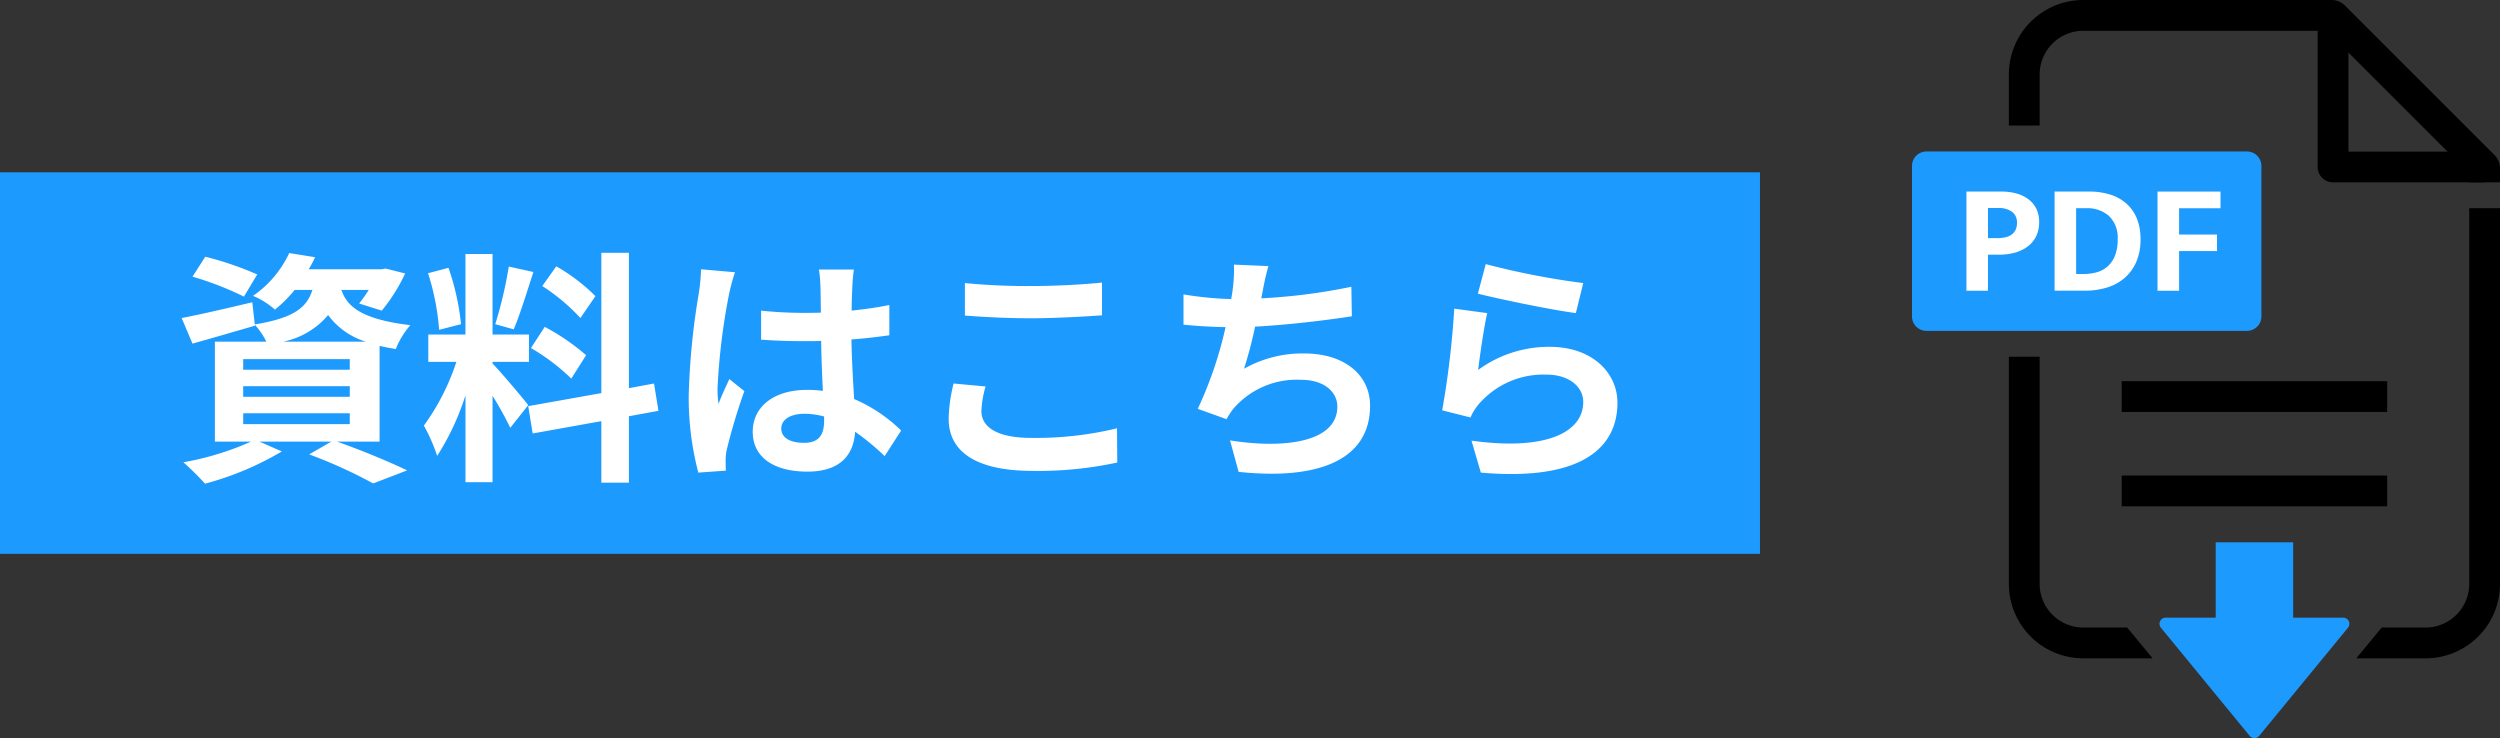
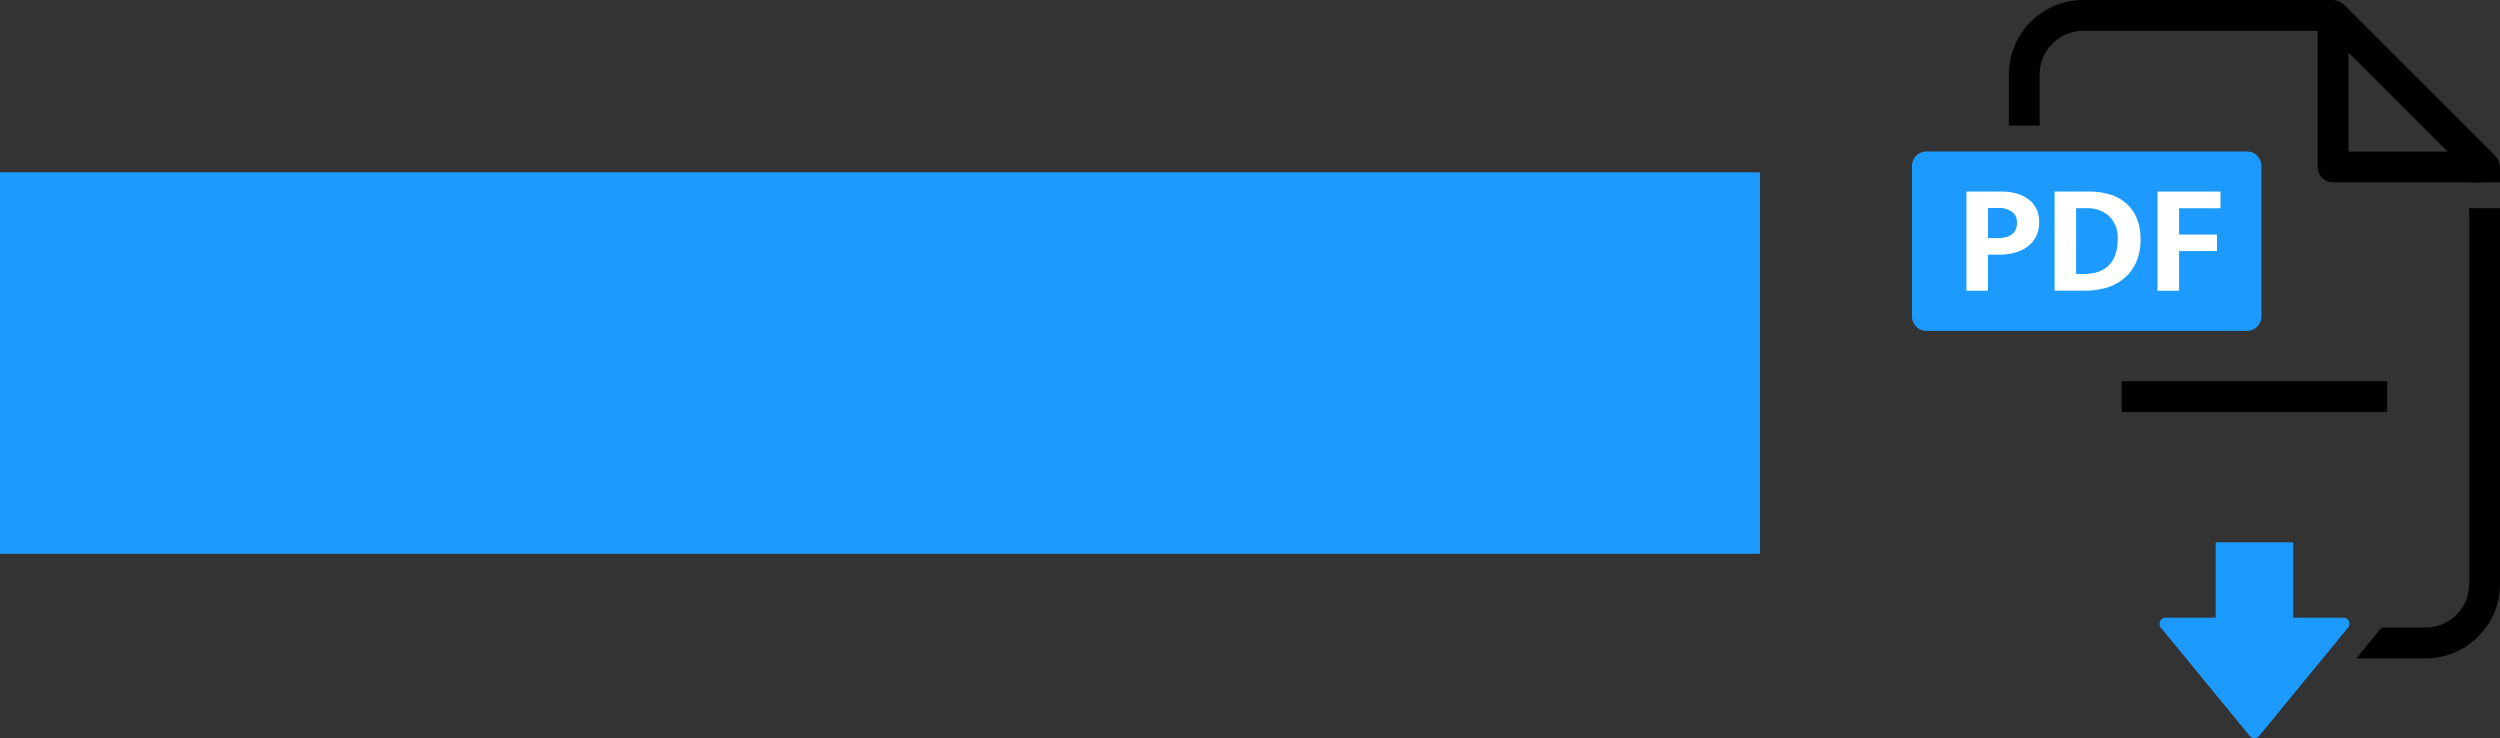
<svg xmlns="http://www.w3.org/2000/svg" width="203.129" height="59.975" viewBox="0 0 203.129 59.975">
  <rect x="0" y="0" width="203.129" height="59.975" fill="#333333" stroke="none" />
  <defs>
    <clipPath id="clip-path">
      <rect id="長方形_3603" data-name="長方形 3603" width="47.777" height="59.975" />
    </clipPath>
  </defs>
  <g id="グループ_75923" data-name="グループ 75923" transform="translate(-1015 -1215)">
    <g id="グループ_75921" data-name="グループ 75921" transform="translate(1170.352 1215.001)">
      <g id="グループ_75918" data-name="グループ 75918" transform="translate(0 -0.001)" clip-path="url(#clip-path)">
-         <path id="パス_141700" data-name="パス 141700" d="M240.591,325.27a5.05,5.05,0,0,1,1.528.218,3.239,3.239,0,0,1,1.183.655,2.925,2.925,0,0,1,.764,1.086,3.914,3.914,0,0,1,.27,1.511,4.067,4.067,0,0,1-.322,1.695,3.291,3.291,0,0,1-.873,1.172,3.516,3.516,0,0,1-1.292.684,5.52,5.52,0,0,1-1.568.218h-2.217V325.27Z" transform="translate(-226.859 -309.961)" fill="#1d9afe" />
        <path id="パス_141701" data-name="パス 141701" d="M713.9,40.127H701.584a1.25,1.25,0,0,1-1.25-1.25V26.561h2.5V37.627H713.9Z" transform="translate(-667.373 -25.311)" />
        <rect id="長方形_3600" data-name="長方形 3600" width="21.57" height="2.5" transform="translate(17.04 30.972)" />
-         <rect id="長方形_3601" data-name="長方形 3601" width="21.57" height="2.5" transform="translate(17.04 38.639)" />
        <rect id="長方形_3602" data-name="長方形 3602" width="6.292" height="11.283" transform="translate(24.679 44.063)" fill="#1d9afe" />
        <path id="パス_141702" data-name="パス 141702" d="M427.281,1067.153l7.224,8.8a.5.5,0,0,0,.765,0l7.224-8.8a.5.5,0,0,0-.383-.809H427.664a.5.5,0,0,0-.383.809" transform="translate(-407.063 -1016.158)" fill="#1d9afe" />
        <path id="パス_141703" data-name="パス 141703" d="M27.214,261.5H1.178A1.178,1.178,0,0,0,0,262.678V274.9a1.178,1.178,0,0,0,1.178,1.178H27.214a1.178,1.178,0,0,0,1.178-1.178V262.678a1.178,1.178,0,0,0-1.178-1.178" transform="translate(0 -249.193)" fill="#1d9afe" />
        <path id="パス_141704" data-name="パス 141704" d="M94.006,330.728h2.827a4.538,4.538,0,0,1,1.273.166,2.818,2.818,0,0,1,.972.486,2.182,2.182,0,0,1,.62.774,2.387,2.387,0,0,1,.217,1.042,2.578,2.578,0,0,1-.256,1.189,2.336,2.336,0,0,1-.7.825,3.065,3.065,0,0,1-1.03.486,4.757,4.757,0,0,1-1.253.16h-.921v2.929H94.006Zm1.752,3.786h.716a3.366,3.366,0,0,0,.633-.058,1.438,1.438,0,0,0,.524-.2,1.048,1.048,0,0,0,.352-.384,1.242,1.242,0,0,0,.128-.595,1.045,1.045,0,0,0-.422-.921,1.837,1.837,0,0,0-1.074-.294h-.857Z" transform="translate(-89.582 -315.163)" fill="#fff" />
        <path id="パス_141705" data-name="パス 141705" d="M249,330.728a5.621,5.621,0,0,1,1.7.243,3.6,3.6,0,0,1,1.317.729,3.257,3.257,0,0,1,.851,1.209,4.357,4.357,0,0,1,.3,1.682,4.529,4.529,0,0,1-.358,1.887,3.664,3.664,0,0,1-.972,1.3,3.915,3.915,0,0,1-1.439.761,6.145,6.145,0,0,1-1.746.243h-2.468v-8.058Zm-1.062,6.7h.6a4.04,4.04,0,0,0,1.042-.134,2.244,2.244,0,0,0,.889-.46,2.286,2.286,0,0,0,.614-.87,3.546,3.546,0,0,0,.23-1.375,2.424,2.424,0,0,0-.691-1.861,2.607,2.607,0,0,0-1.855-.646h-.831Z" transform="translate(-234.6 -315.163)" fill="#fff" />
        <path id="パス_141706" data-name="パス 141706" d="M429.026,330.728v1.356h-3.364v2.136h3.082v1.343h-3.082v3.223H423.91v-8.058Z" transform="translate(-403.959 -315.163)" fill="#fff" />
        <path id="パス_141707" data-name="パス 141707" d="M169.766,10.2V6.046A3.551,3.551,0,0,1,173.313,2.5h19.774l11.584,11.584v.732h2.5V13.681a1.528,1.528,0,0,0-.448-1.081L194.57.447A1.528,1.528,0,0,0,193.489,0H173.313a6.047,6.047,0,0,0-6.047,6.047V10.2Z" transform="translate(-159.394 0.001)" />
        <path id="パス_141708" data-name="パス 141708" d="M776.194,359.484v30.524a3.551,3.551,0,0,1-3.547,3.547h-3.566l-2.065,2.5h5.631a6.047,6.047,0,0,0,6.047-6.047V359.484Z" transform="translate(-730.917 -342.565)" />
-         <path id="パス_141709" data-name="パス 141709" d="M176.878,637.837h-3.566a3.551,3.551,0,0,1-3.547-3.547v-18.46h-2.5v18.46a6.047,6.047,0,0,0,6.047,6.047h5.631Z" transform="translate(-159.393 -586.847)" />
      </g>
    </g>
    <g id="グループ_75922" data-name="グループ 75922" transform="translate(214 -2569)">
      <rect id="長方形_3604" data-name="長方形 3604" width="143" height="31" transform="translate(801 3798)" fill="#1d9afe" />
-       <path id="パス_141710" data-name="パス 141710" d="M6.9-15.2a26.015,26.015,0,0,0-4.22-1.44L1.64-15.02A25.755,25.755,0,0,1,5.82-13.4ZM5.76-3.92h8.66v.88H5.76Zm0-2.2h8.66v.86H5.76Zm0-2.2h8.66v.86H5.76ZM9.02-9.74a6.471,6.471,0,0,0,3.64-2.16,6.008,6.008,0,0,0,3.06,2.16Zm7.82,8.12V-9.4c.4.1.84.18,1.32.26a6.641,6.641,0,0,1,1.18-1.94c-4.04-.48-5.16-1.56-5.6-2.86h2.22a11.383,11.383,0,0,1-.78,1.1l1.84.58a14.194,14.194,0,0,0,1.9-3.02l-1.58-.4-.36.06h-5.9a9.184,9.184,0,0,0,.52-.98l-2.1-.34a8.684,8.684,0,0,1-2.94,3.48,6.366,6.366,0,0,1,1.78,1.12,10.994,10.994,0,0,0,1.6-1.6h1.44c-.44,1.42-1.5,2.28-4.68,2.8l-.2-1.8c-2.12.5-4.26,1-5.74,1.28l.88,2.08C3.14-10,5-10.54,6.72-11.04l-.02-.08a5.97,5.97,0,0,1,.94,1.38H3.46v8.12H6.4A23.484,23.484,0,0,1,.9.06,24.122,24.122,0,0,1,2.66,1.8,24.783,24.783,0,0,0,8.9-.82l-1.82-.8h5.84L11.12-.58a39.436,39.436,0,0,1,5.2,2.36L19.08.72C17.72.06,15.42-.9,13.38-1.62ZM34.38-13.44a15.03,15.03,0,0,0-3.18-2.42l-1.14,1.6a16.091,16.091,0,0,1,3.1,2.6ZM29.14-9.22a16.886,16.886,0,0,1,3.28,2.48l1.2-1.9a17.569,17.569,0,0,0-3.36-2.3Zm-1.8-6.62a34.016,34.016,0,0,1-1.1,4.68l1.5.42c.5-1.16,1.08-3.06,1.6-4.66Zm-3.88,4.68a20.052,20.052,0,0,0-1.02-4.58l-1.66.44a19.821,19.821,0,0,1,.9,4.6Zm5.46,6.58c-.42-.56-2.32-2.8-2.9-3.38V-8.1h2.96v-2.22H26.02v-6.54h-2.2v6.54H20.8V-8.1h2.28a18.515,18.515,0,0,1-2.64,5.18A14.133,14.133,0,0,1,21.52-.46a20.526,20.526,0,0,0,2.3-4.92V1.68h2.2V-5.34a26.716,26.716,0,0,1,1.44,2.6Zm10.58.46-.36-2.22-2.04.38v-11H34.86v11.4L28.92-4.5l.36,2.22,5.58-1v5H37.1v-5.4Zm3.46-11.5a14.861,14.861,0,0,1-.18,1.94,58.7,58.7,0,0,0-.82,8.26A23.891,23.891,0,0,0,42.74.9L44.98.74c-.02-.28-.02-.62-.02-.82a3.91,3.91,0,0,1,.1-.92,47.247,47.247,0,0,1,1.42-4.72L45.26-6.7c-.3.66-.62,1.32-.88,2.02a9.167,9.167,0,0,1-.08-1.28,52.382,52.382,0,0,1,.94-7.66,16.646,16.646,0,0,1,.48-1.76Zm10,12.3c0,1.16-.42,1.8-1.64,1.8-1.04,0-1.84-.36-1.84-1.16,0-.74.76-1.2,1.88-1.2a6.175,6.175,0,0,1,1.6.22Zm6.26.8A12.572,12.572,0,0,0,55.4-5.08c-.08-1.34-.18-2.92-.22-4.84,1.08-.08,2.12-.2,3.08-.34v-2.46c-.94.2-1.98.34-3.06.46,0-.88.04-1.62.06-2.06a12.649,12.649,0,0,1,.12-1.28H52.54a11.207,11.207,0,0,1,.12,1.3c.02.42.02,1.22.04,2.2-.46.02-.94.02-1.4.02a32.842,32.842,0,0,1-3.46-.18V-9.9c1.18.08,2.3.12,3.46.12.46,0,.94,0,1.42-.02.02,1.4.08,2.84.14,4.06a8.9,8.9,0,0,0-1.3-.08c-2.7,0-4.4,1.38-4.4,3.4C47.16-.34,48.88.82,51.6.82c2.68,0,3.76-1.36,3.88-3.24a20.2,20.2,0,0,1,2.4,1.98Zm5.18-9.34c1.62.12,3.34.22,5.42.22,1.88,0,4.34-.14,5.72-.24v-2.66c-1.52.16-3.78.28-5.74.28a51.908,51.908,0,0,1-5.4-.24Zm-.92,5.52a12.739,12.739,0,0,0-.4,2.86C63.08-.76,65.36.76,69.9.76A30.24,30.24,0,0,0,76.78.08L76.76-2.7a28.086,28.086,0,0,1-6.96.78c-2.86,0-4.06-.92-4.06-2.18a8.218,8.218,0,0,1,.34-2ZM95.8-14.2a47.652,47.652,0,0,1-7.32.94l.12-.6a20.7,20.7,0,0,1,.46-2.02L86.26-16a12.116,12.116,0,0,1-.1,2c-.02.24-.08.5-.12.8a28.01,28.01,0,0,1-3.88-.38v2.46c1,.1,2.16.18,3.42.2a32.011,32.011,0,0,1-2.26,6.64l2.34.84a5.812,5.812,0,0,1,.56-.86A6.8,6.8,0,0,1,91.7-6.64c1.92,0,2.96,1,2.96,2.18,0,2.92-4.38,3.44-8.72,2.74l.7,2.56c6.4.68,10.68-.92,10.68-5.38,0-2.52-2.12-4.24-5.32-4.24a9.63,9.63,0,0,0-4.92,1.24,34.949,34.949,0,0,0,.9-3.42c2.66-.14,5.8-.52,7.86-.84Zm10.28.56c1.54.4,5.96,1.32,7.96,1.58l.6-2.44a62.7,62.7,0,0,1-7.92-1.54Zm.76,1.58-2.68-.36a72.117,72.117,0,0,1-.98,8.26l2.3.58a4.293,4.293,0,0,1,.74-1.16,6.943,6.943,0,0,1,5.46-2.32c1.74,0,2.96.94,2.96,2.22,0,2.52-3.14,3.98-9.08,3.14l.76,2.6c8.24.72,11.1-2.06,11.1-5.68,0-2.4-2.02-4.54-5.5-4.54a9.712,9.712,0,0,0-5.82,1.88C106.24-8.58,106.58-10.96,106.84-12.06Z" transform="translate(815 3821.5)" fill="#fff" />
    </g>
  </g>
</svg>